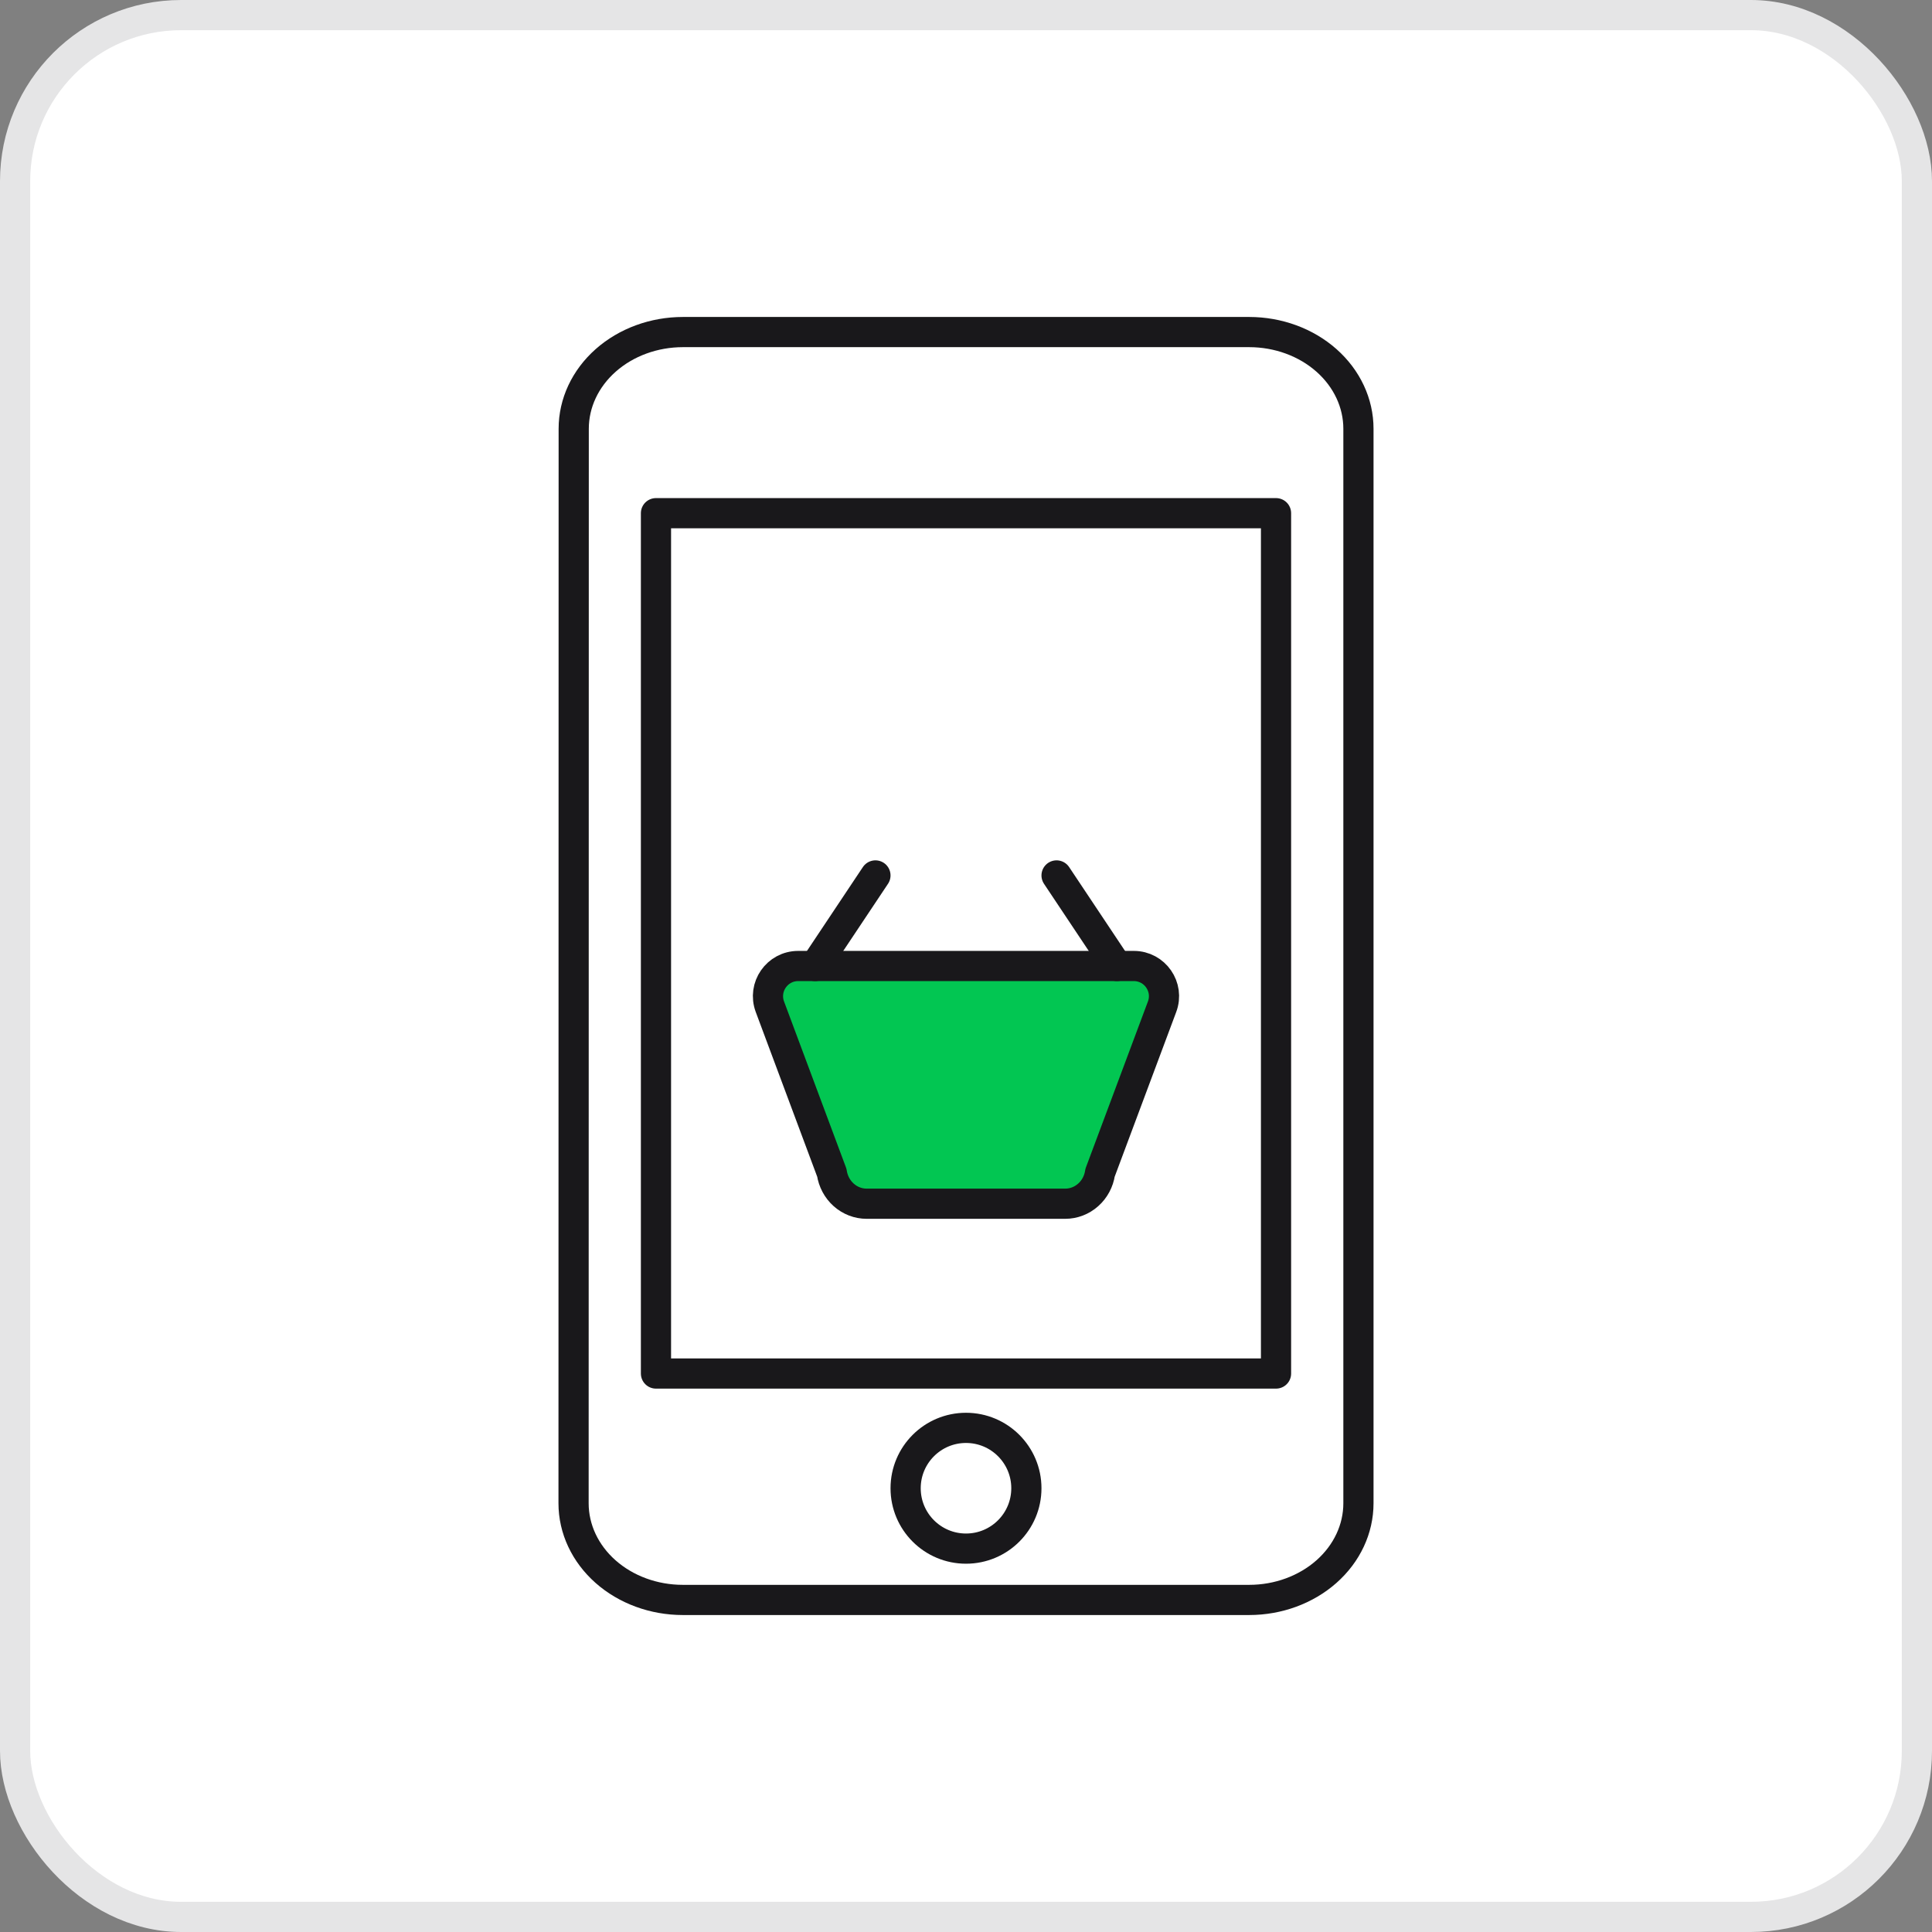
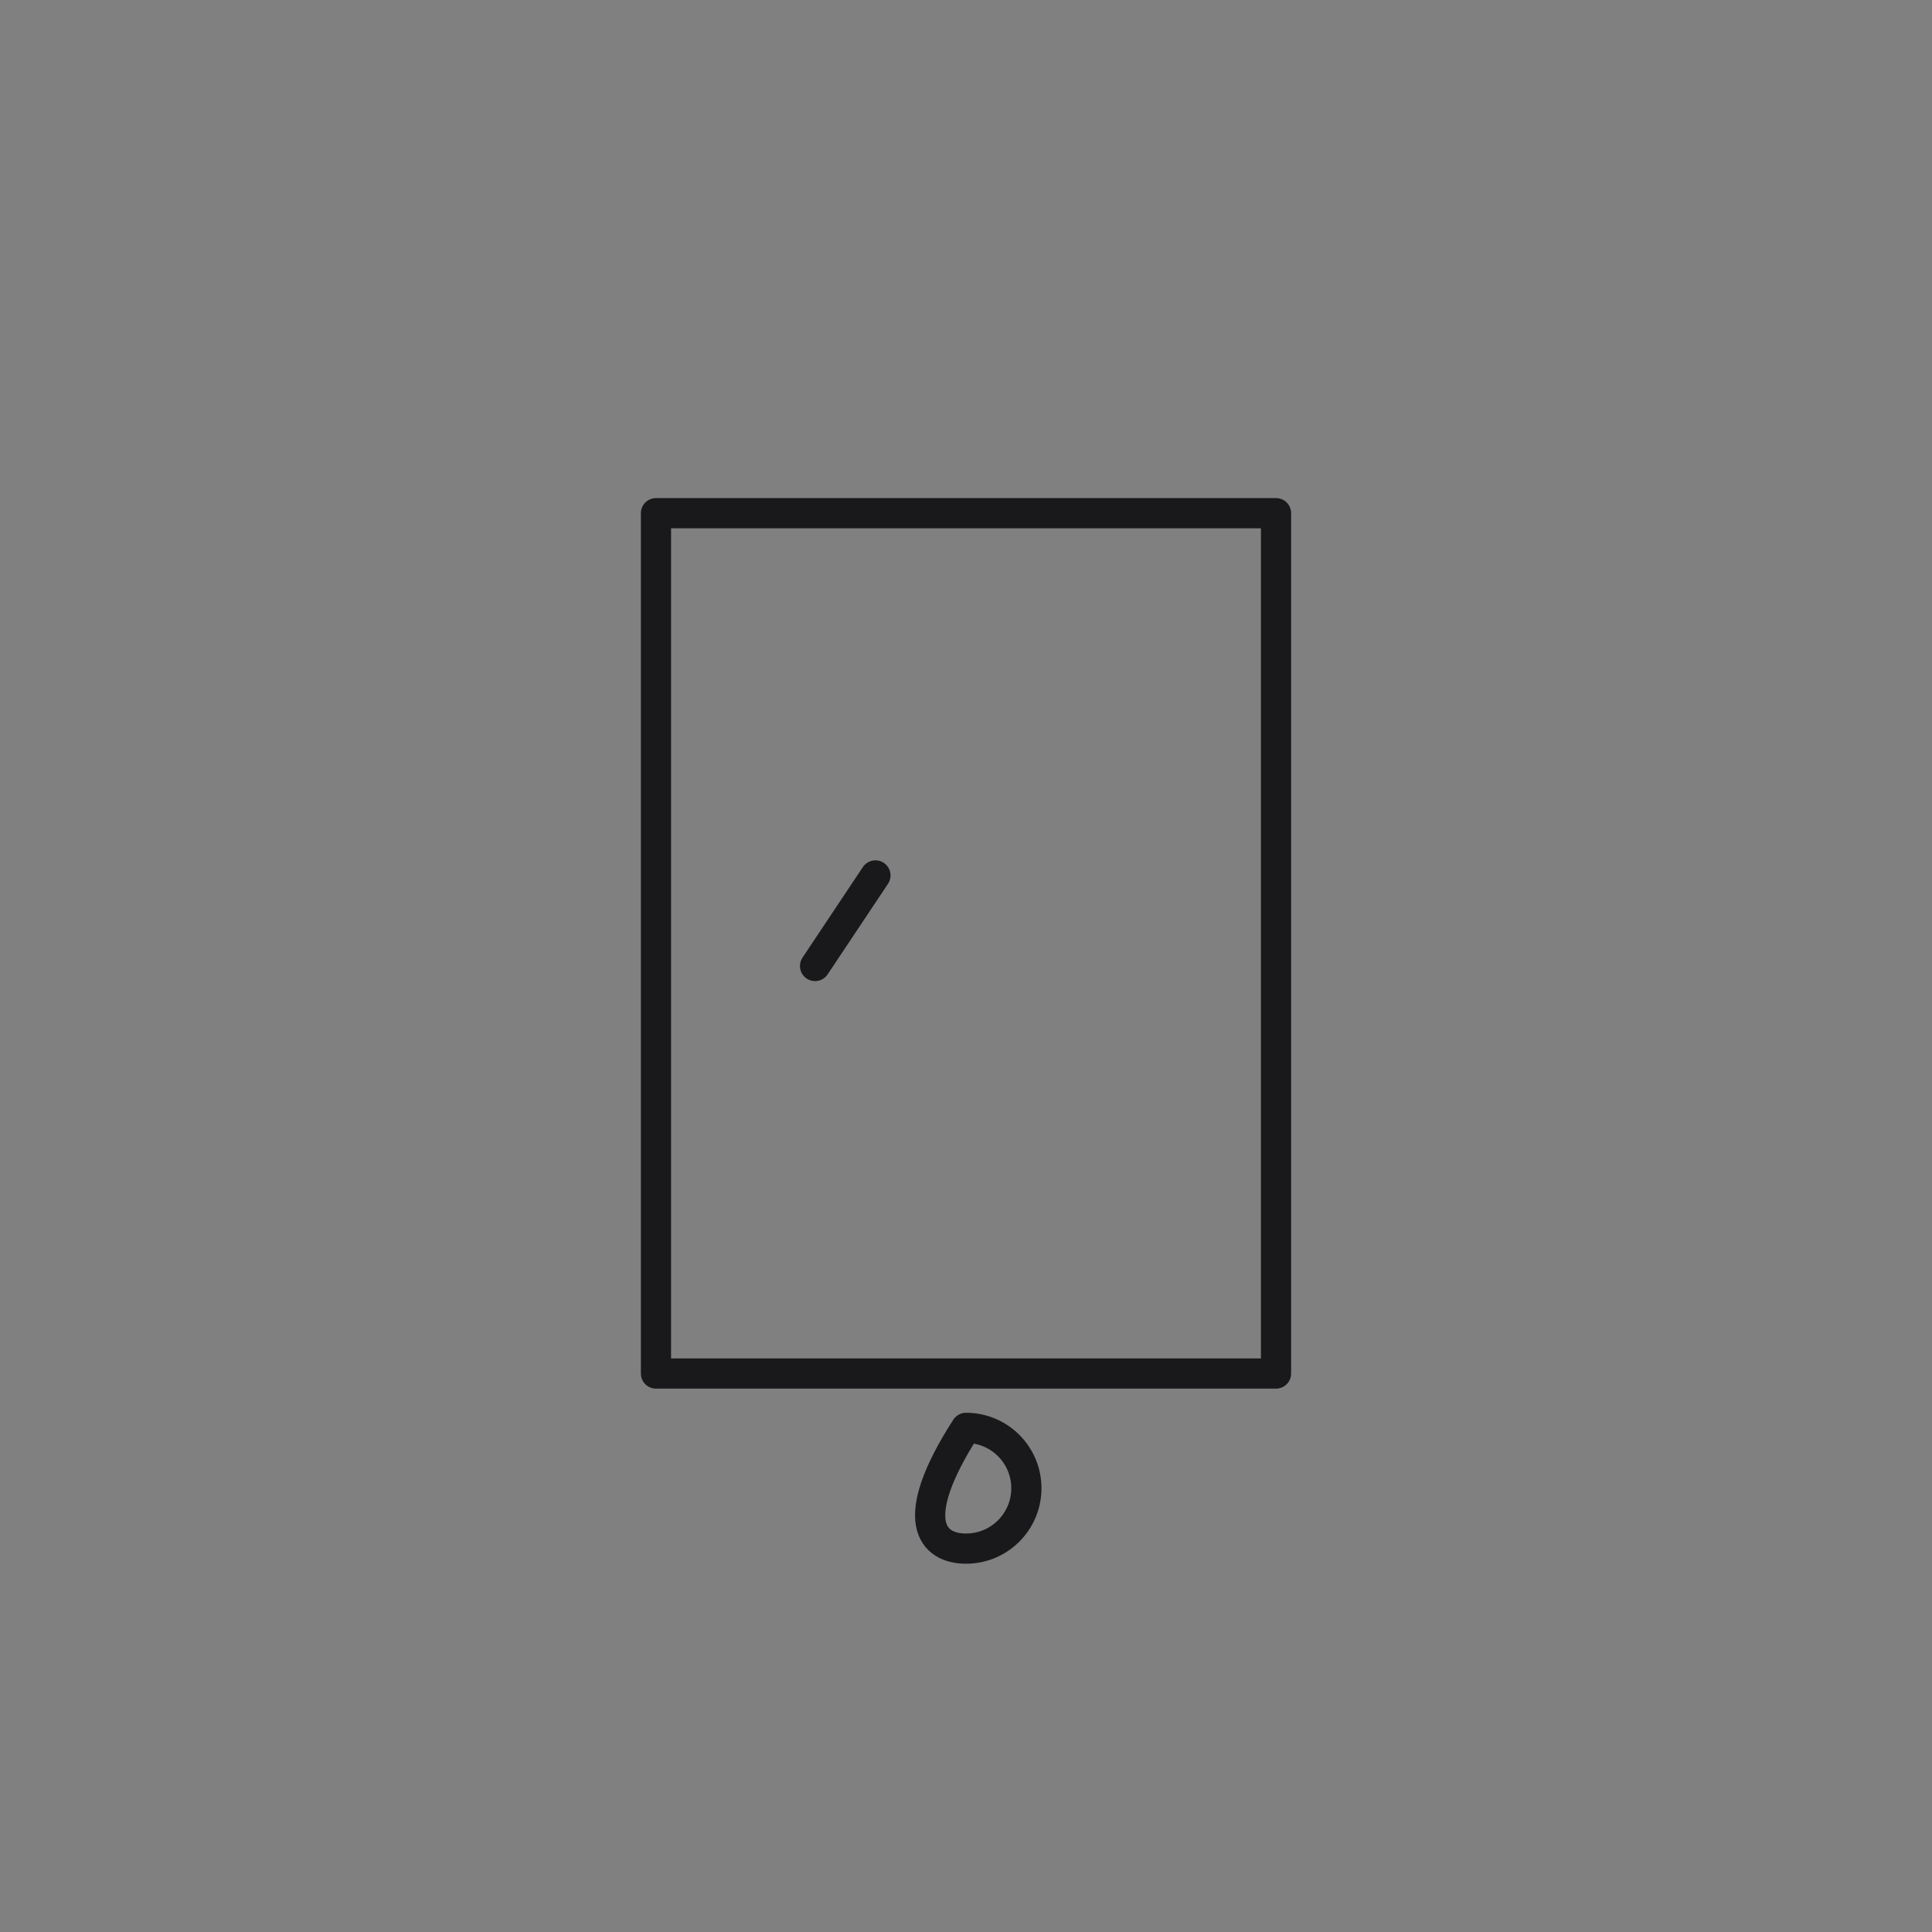
<svg xmlns="http://www.w3.org/2000/svg" width="64" height="64" viewBox="0 0 64 64" fill="none">
  <rect x="0" y="0" width="64" height="64" fill="#808080" stroke="none" />
-   <rect x="0.5" y="0.5" width="63" height="63" rx="5.5" fill="white" />
-   <path d="M19.005 14.203C19.005 13.353 19.386 12.539 20.065 11.938C20.744 11.337 21.664 11 22.624 11H41.38C42.34 11 43.261 11.337 43.94 11.938C44.619 12.539 45 13.353 45 14.203V49.797C45 50.647 44.619 51.461 43.94 52.062C43.261 52.662 42.341 53 41.381 53H22.62C21.66 53 20.739 52.663 20.06 52.062C19.381 51.461 19 50.647 19 49.797L19.005 14.203Z" stroke="#19181B" stroke-linecap="round" stroke-linejoin="round" />
  <path d="M42.27 17H21.73V45.5H32H42.27V17Z" stroke="#19181B" stroke-linecap="round" stroke-linejoin="round" />
-   <path d="M32 51.3C33.105 51.3 34 50.405 34 49.3C34 48.196 33.105 47.3 32 47.3C30.895 47.3 30 48.196 30 49.3C30 50.405 30.895 51.3 32 51.3Z" stroke="#19181B" stroke-linecap="round" stroke-linejoin="round" />
-   <path d="M35.286 39.875H28.709C28.43 39.875 28.16 39.771 27.949 39.583C27.737 39.394 27.598 39.133 27.555 38.847L25.504 33.35C25.26 32.696 25.743 32 26.441 32H37.559C38.257 32 38.74 32.697 38.495 33.35L36.441 38.847C36.399 39.134 36.259 39.395 36.047 39.583C35.835 39.772 35.565 39.875 35.286 39.875Z" fill="#02C652" stroke="#19181B" stroke-linecap="round" stroke-linejoin="round" />
+   <path d="M32 51.3C33.105 51.3 34 50.405 34 49.3C34 48.196 33.105 47.3 32 47.3C30 50.405 30.895 51.3 32 51.3Z" stroke="#19181B" stroke-linecap="round" stroke-linejoin="round" />
  <path d="M27 32L28 30.5L29 29" stroke="#19181B" stroke-linecap="round" stroke-linejoin="round" />
-   <path d="M37 32L35 29" stroke="#19181B" stroke-linecap="round" stroke-linejoin="round" />
-   <rect x="0.5" y="0.5" width="63" height="63" rx="5.5" stroke="#E5E5E6" />
</svg>